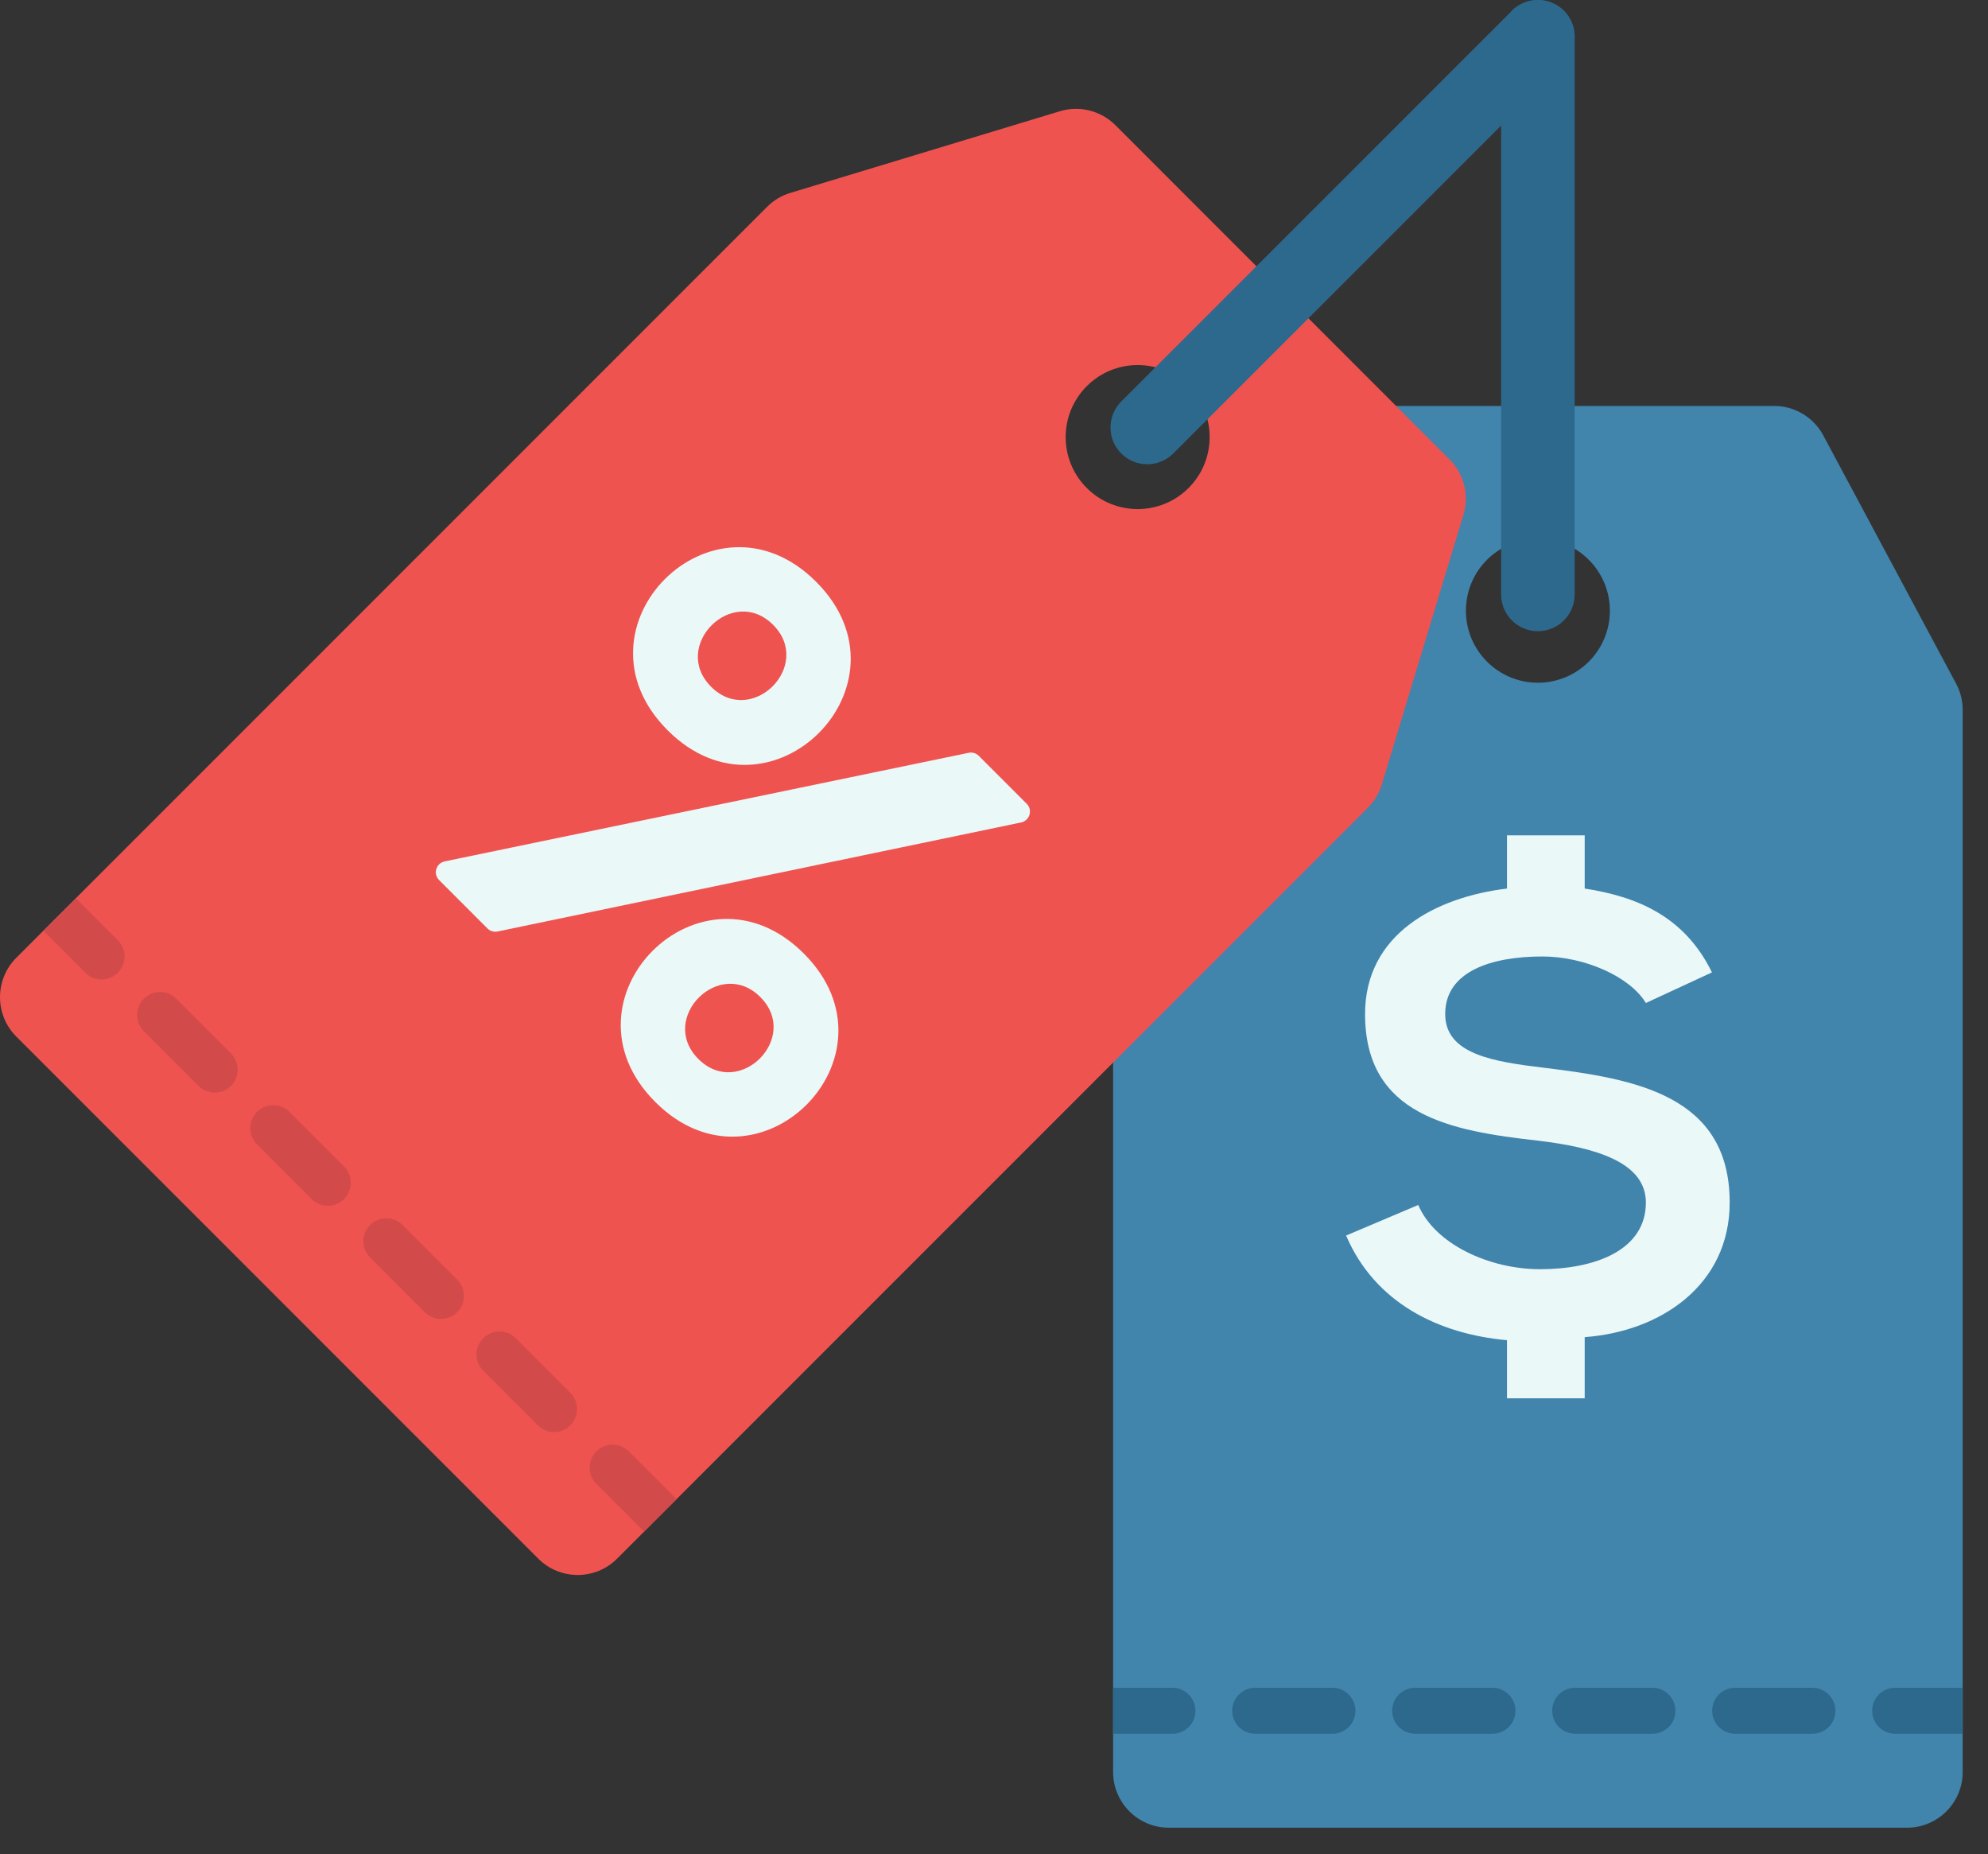
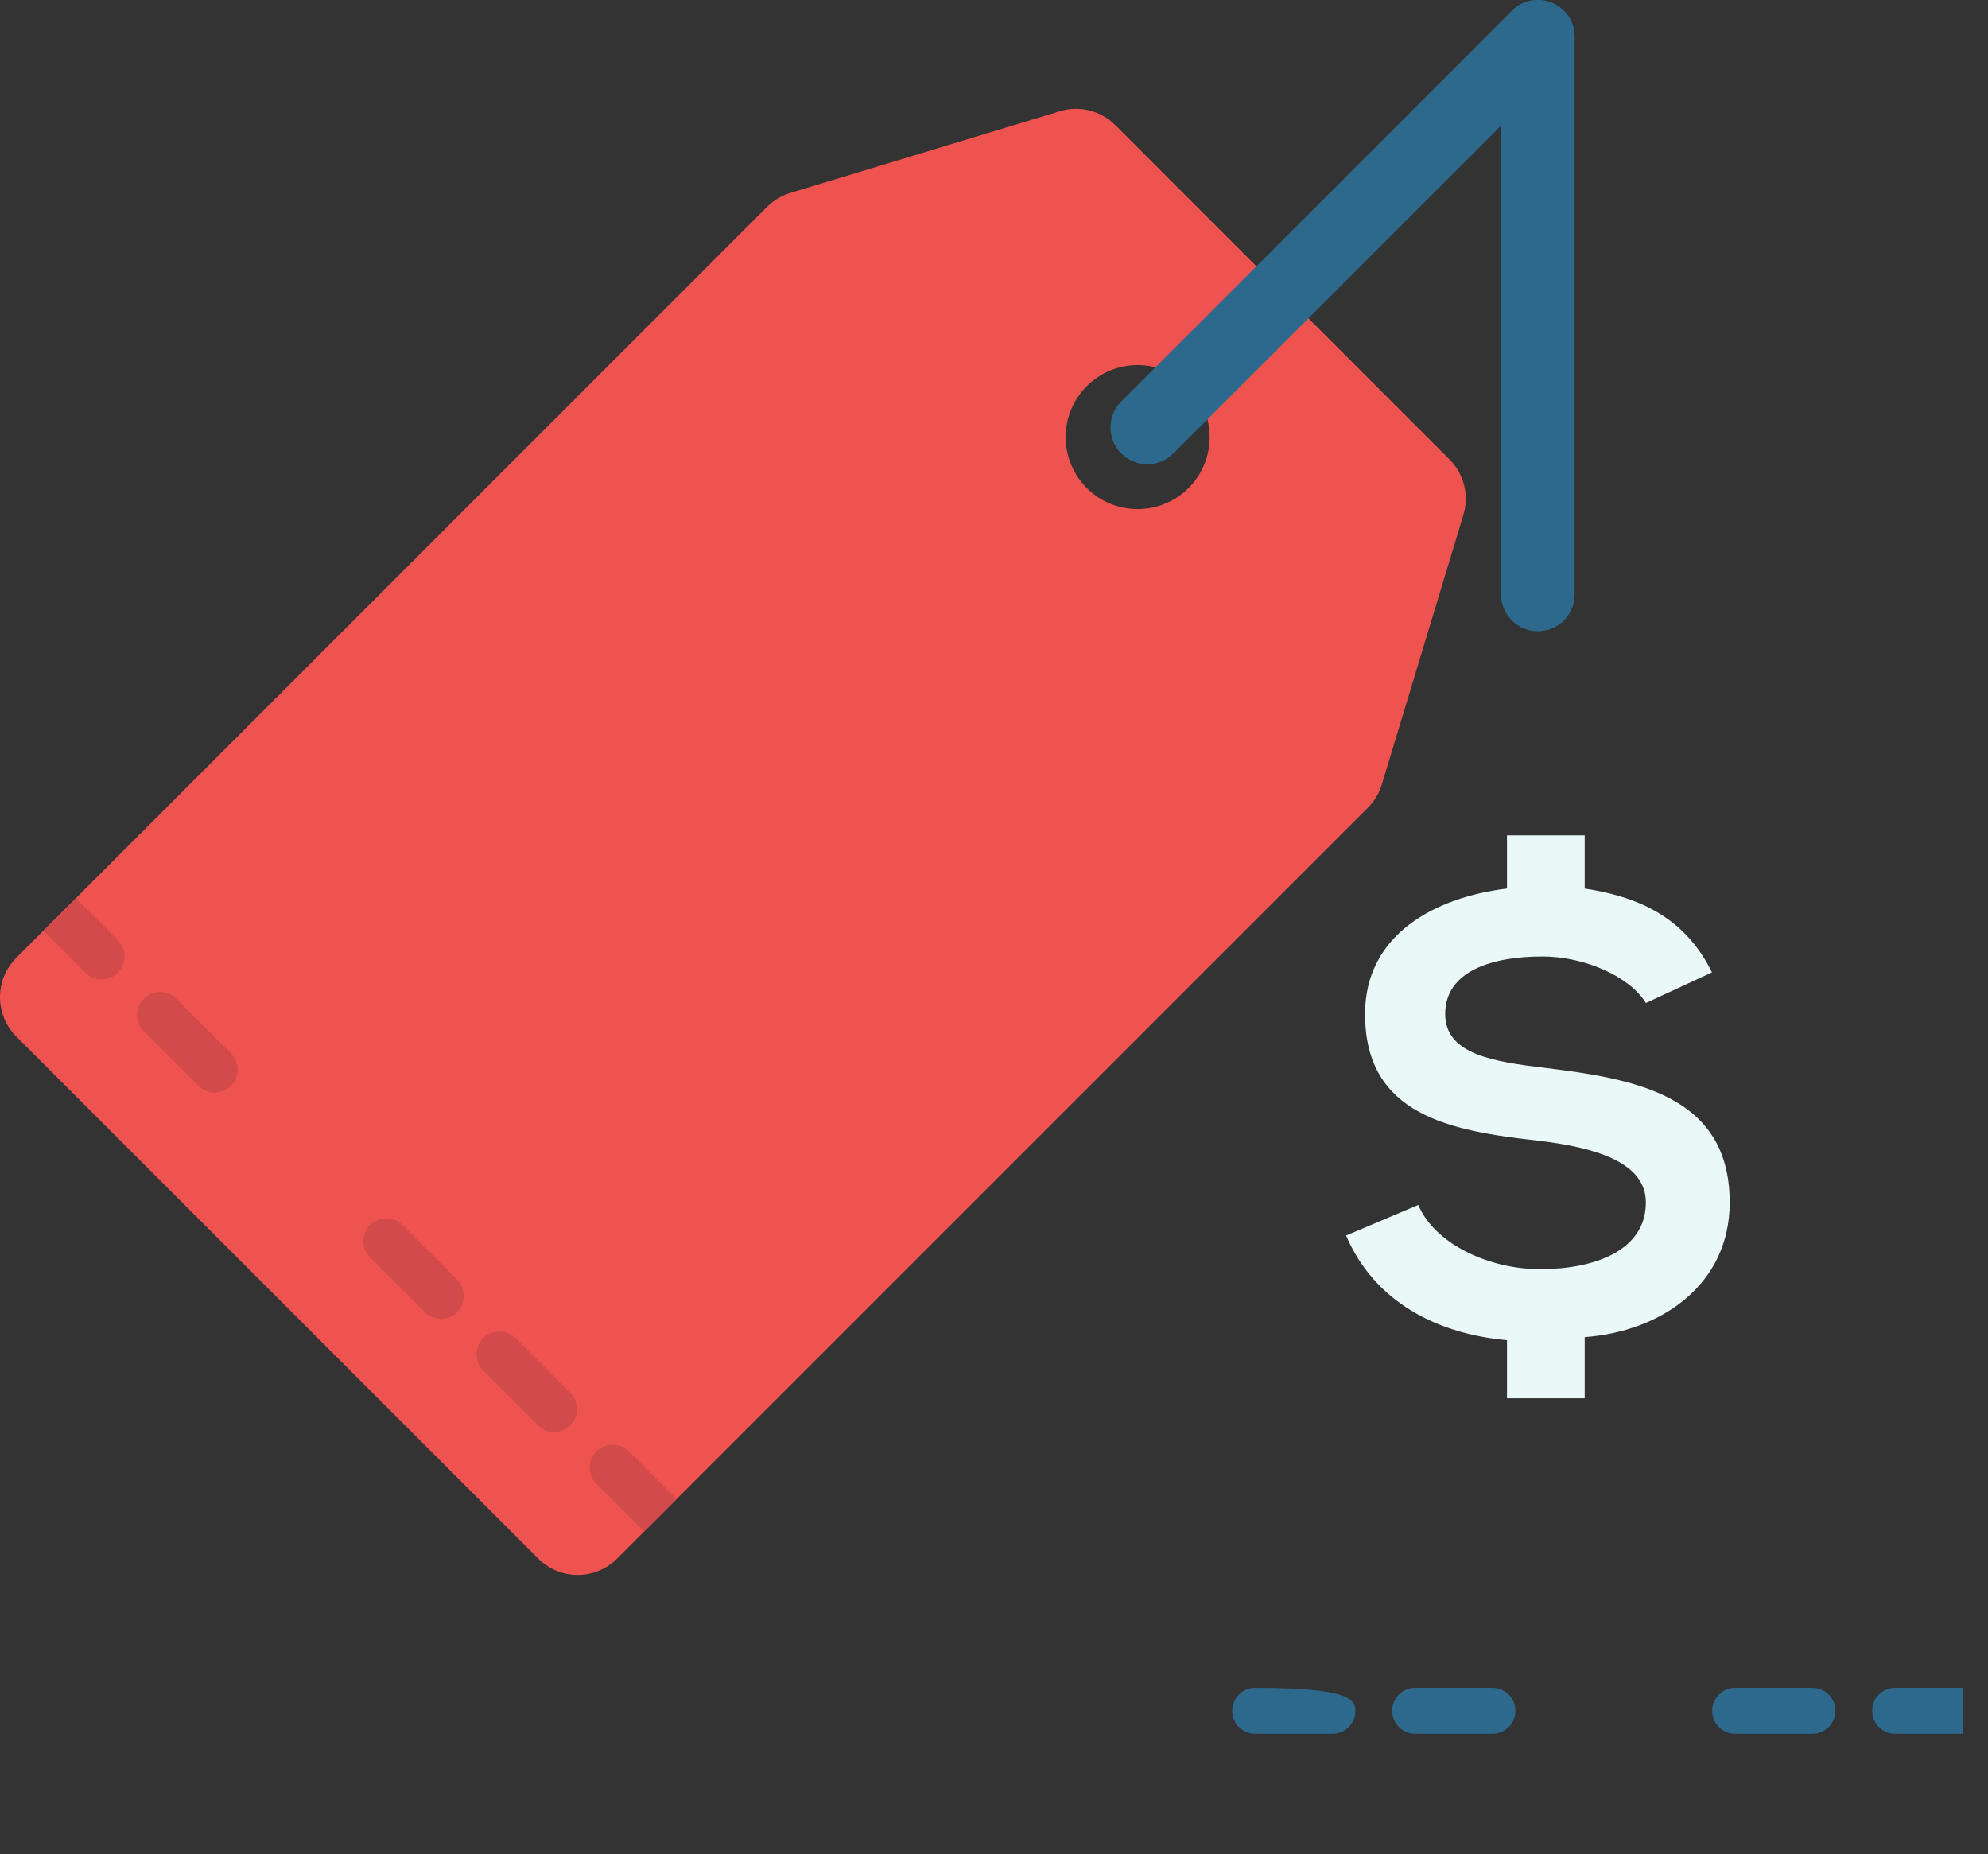
<svg xmlns="http://www.w3.org/2000/svg" width="74" height="69" viewBox="0 0 74 69" fill="none">
  <rect x="0" y="0" width="74" height="69" fill="#333333" stroke="none" />
-   <path d="M72.814 25.444L67.867 16.201C67.506 15.527 66.803 15.107 66.038 15.107H48.453C47.687 15.107 46.985 15.527 46.624 16.201L41.678 25.444C41.516 25.744 41.433 26.081 41.433 26.422V65.945C41.433 67.09 42.362 68.019 43.507 68.019H70.984C72.13 68.019 73.058 67.09 73.058 65.945V26.422C73.058 26.081 72.975 25.744 72.814 25.444ZM57.246 25.408C55.766 25.408 54.566 24.208 54.566 22.728C54.566 21.248 55.766 20.048 57.246 20.048C58.726 20.048 59.925 21.248 59.925 22.728C59.925 24.208 58.726 25.408 57.246 25.408Z" fill="#4184AC" />
-   <path d="M44.498 63.666C44.498 63.903 44.403 64.117 44.248 64.272C44.093 64.427 43.879 64.522 43.644 64.522H41.433V62.812H43.644C44.115 62.812 44.498 63.194 44.498 63.666Z" fill="#2C698D" />
-   <path d="M49.599 64.522H46.722C46.25 64.522 45.867 64.139 45.867 63.667C45.867 63.194 46.25 62.812 46.722 62.812H49.599C50.071 62.812 50.454 63.194 50.454 63.667C50.454 64.139 50.071 64.522 49.599 64.522Z" fill="#2C698D" />
+   <path d="M49.599 64.522H46.722C46.25 64.522 45.867 64.139 45.867 63.667C45.867 63.194 46.25 62.812 46.722 62.812C50.071 62.812 50.454 63.194 50.454 63.667C50.454 64.139 50.071 64.522 49.599 64.522Z" fill="#2C698D" />
  <path d="M55.554 64.522H52.678C52.205 64.522 51.822 64.139 51.822 63.667C51.822 63.194 52.205 62.812 52.678 62.812H55.554C56.026 62.812 56.409 63.194 56.409 63.667C56.409 64.139 56.026 64.522 55.554 64.522Z" fill="#2C698D" />
-   <path d="M61.509 64.522H58.633C58.16 64.522 57.778 64.139 57.778 63.667C57.778 63.194 58.16 62.812 58.633 62.812H61.509C61.981 62.812 62.364 63.194 62.364 63.667C62.364 64.139 61.981 64.522 61.509 64.522Z" fill="#2C698D" />
  <path d="M67.464 64.522H64.588C64.116 64.522 63.733 64.139 63.733 63.667C63.733 63.194 64.116 62.812 64.588 62.812H67.464C67.937 62.812 68.32 63.194 68.32 63.667C68.32 64.139 67.937 64.522 67.464 64.522Z" fill="#2C698D" />
  <path d="M73.058 62.812V64.522H70.543C70.071 64.522 69.689 64.139 69.689 63.666C69.689 63.431 69.784 63.217 69.939 63.062C70.093 62.907 70.308 62.812 70.543 62.812H73.058Z" fill="#2C698D" />
  <path d="M51.436 29.195L54.473 19.161C54.695 18.429 54.495 17.636 53.954 17.095L41.519 4.659C40.978 4.118 40.184 3.918 39.452 4.14L29.42 7.179C29.092 7.277 28.795 7.456 28.554 7.697L0.607 35.644C-0.202 36.453 -0.202 37.767 0.607 38.577L20.037 58.006C20.847 58.817 22.16 58.816 22.97 58.006L50.917 30.059C51.158 29.818 51.337 29.521 51.436 29.195ZM40.453 18.161C39.406 17.114 39.406 15.418 40.453 14.371C41.499 13.324 43.196 13.324 44.243 14.371C45.289 15.418 45.289 17.114 44.243 18.161C43.196 19.207 41.499 19.207 40.453 18.161Z" fill="#EF5350" />
  <path d="M4.386 36.2C4.219 36.367 4 36.452 3.781 36.452C3.562 36.452 3.343 36.367 3.177 36.201L1.613 34.638L2.823 33.428L4.386 34.992C4.72 35.325 4.72 35.866 4.386 36.2Z" fill="#D34A4A" />
  <path d="M7.388 40.412L5.354 38.378C5.02 38.044 5.02 37.502 5.354 37.169C5.688 36.834 6.229 36.834 6.563 37.169L8.597 39.202C8.931 39.536 8.931 40.078 8.597 40.412C8.263 40.746 7.722 40.746 7.388 40.412Z" fill="#D34A4A" />
-   <path d="M11.599 44.623L9.565 42.589C9.231 42.255 9.231 41.713 9.565 41.379C9.899 41.045 10.441 41.045 10.774 41.379L12.808 43.413C13.142 43.747 13.142 44.289 12.808 44.623C12.474 44.957 11.933 44.957 11.599 44.623Z" fill="#D34A4A" />
  <path d="M15.81 48.834L13.776 46.8C13.442 46.466 13.442 45.924 13.776 45.59C14.11 45.256 14.651 45.256 14.985 45.59L17.019 47.624C17.353 47.958 17.353 48.5 17.019 48.834C16.685 49.168 16.144 49.168 15.81 48.834Z" fill="#D34A4A" />
  <path d="M20.021 53.045L17.987 51.011C17.653 50.677 17.653 50.135 17.987 49.801C18.321 49.467 18.862 49.467 19.196 49.801L21.23 51.835C21.564 52.169 21.564 52.711 21.23 53.045C20.896 53.379 20.355 53.379 20.021 53.045Z" fill="#D34A4A" />
  <path d="M25.185 55.79L23.976 57L22.198 55.222C21.864 54.888 21.864 54.347 22.199 54.012C22.365 53.846 22.584 53.762 22.803 53.762C23.022 53.762 23.241 53.846 23.407 54.012L25.185 55.79Z" fill="#D34A4A" />
  <path d="M57.245 23.491C56.489 23.491 55.877 22.878 55.877 22.122V1.369C55.877 0.613 56.489 0 57.245 0C58.001 0 58.614 0.613 58.614 1.369V22.122C58.614 22.878 58.001 23.491 57.245 23.491Z" fill="#2C698D" />
  <path d="M41.737 16.877C41.203 16.343 41.203 15.476 41.737 14.941L56.278 0.401C56.812 -0.134 57.679 -0.134 58.214 0.401C58.748 0.936 58.748 1.802 58.214 2.337L43.673 16.877C43.139 17.412 42.272 17.412 41.737 16.877Z" fill="#2C698D" />
  <path d="M61.265 37.327C60.673 36.348 58.988 35.596 57.416 35.596C55.526 35.596 53.795 36.143 53.795 37.737C53.795 39.24 55.594 39.513 57.507 39.741C60.832 40.151 64.385 40.743 64.385 44.751C64.385 47.826 61.812 49.557 58.988 49.762V52.039H56.095V49.876C53.545 49.648 51.176 48.486 50.106 45.981L52.793 44.843C53.408 46.3 55.435 47.234 57.325 47.234C59.375 47.234 61.265 46.528 61.265 44.751C61.265 43.248 59.375 42.702 57.257 42.451C54 42.087 50.812 41.517 50.812 37.737C50.812 34.754 53.453 33.387 56.095 33.068V31.087H58.988V33.068C60.923 33.364 62.7 34.093 63.725 36.188L61.265 37.327Z" fill="#EAF8F8" />
-   <path d="M24.852 27.178C21.032 23.359 26.559 17.832 30.379 21.651C34.198 25.471 28.671 30.998 24.852 27.178ZM38.009 30.608L18.522 34.666C18.386 34.695 18.244 34.653 18.146 34.554L16.345 32.753C16.113 32.521 16.232 32.124 16.553 32.057L36.057 28.016C36.193 27.987 36.334 28.029 36.433 28.128L38.217 29.912C38.449 30.144 38.33 30.541 38.009 30.608ZM26.471 25.559C27.985 27.073 30.291 24.767 28.777 23.253C27.263 21.739 24.957 24.045 26.471 25.559ZM24.394 41.013C20.574 37.194 26.101 31.667 29.921 35.486C33.74 39.306 28.213 44.833 24.394 41.013ZM25.996 39.411C27.509 40.925 29.815 38.619 28.302 37.106C26.788 35.592 24.482 37.898 25.996 39.411Z" fill="#EAF8F8" />
</svg>